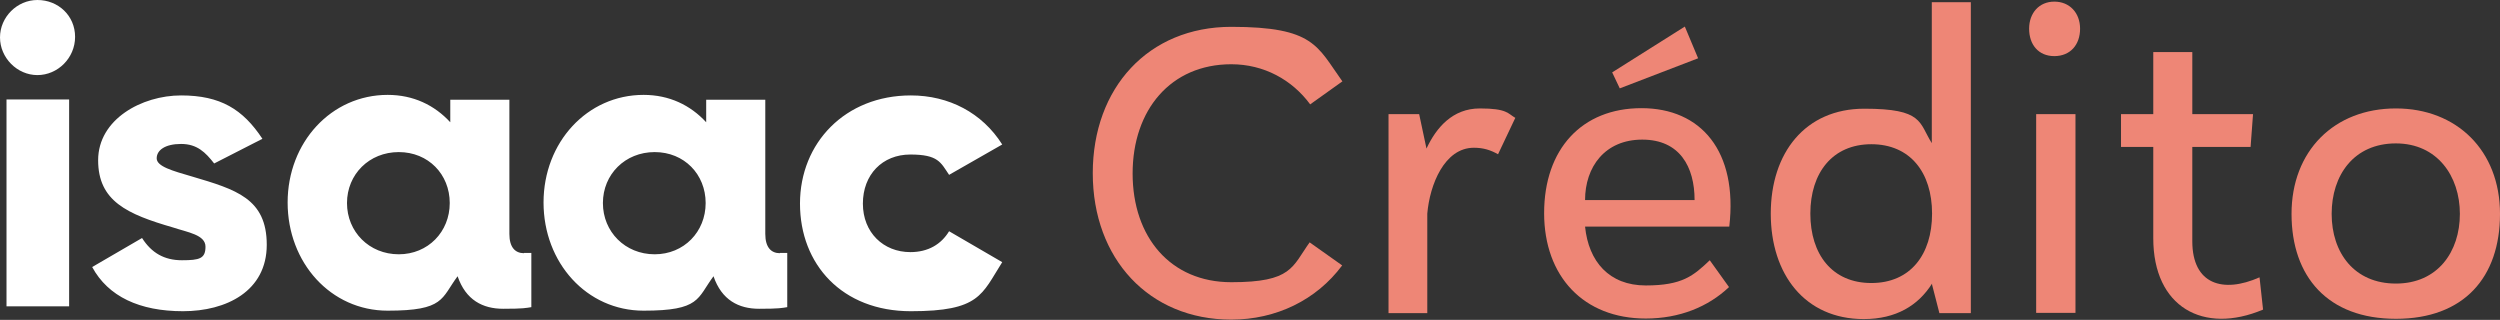
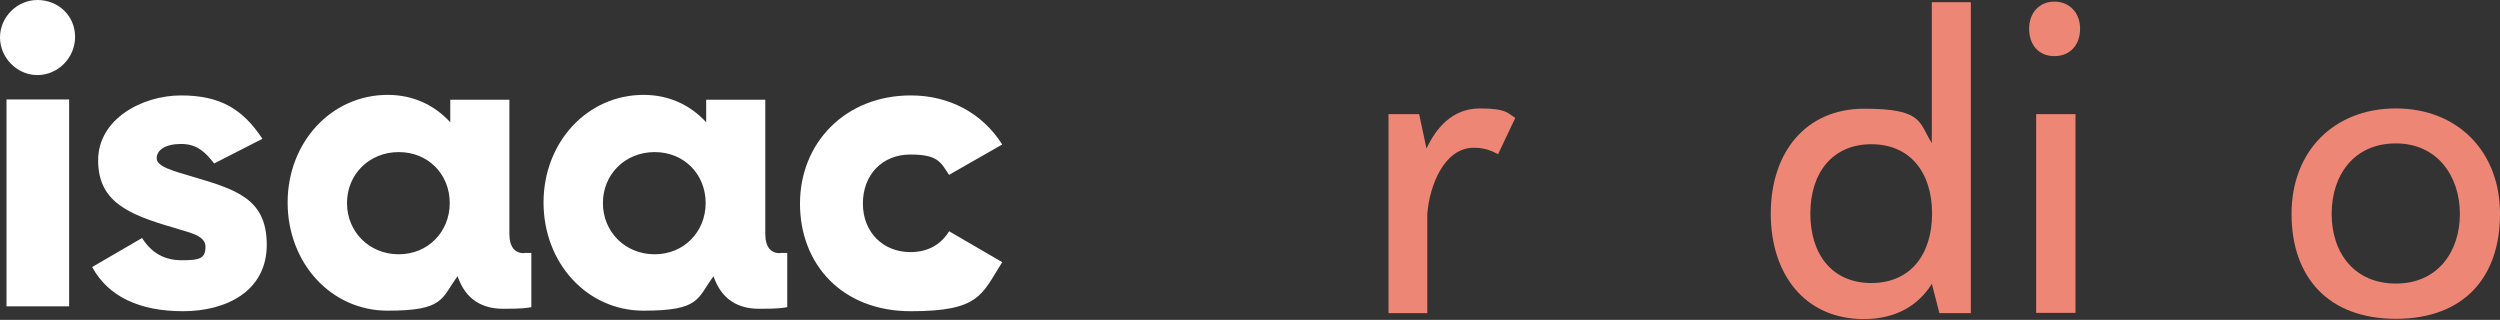
<svg xmlns="http://www.w3.org/2000/svg" id="Layer_1" version="1.1" viewBox="0 0 922.2 118">
  <rect x="0" y="0" width="922.2" height="118" fill="#333333" stroke="none" />
  <defs>
    <style>
      .st0 {
        fill: #fff;
      }

      .st1 {
        fill: #ee8676;
      }
    </style>
  </defs>
  <path class="st0" d="M241.5,93.8c-10.9,0-19.1-8.3-19.1-18.9s8.2-18.8,19.1-18.8,18.8,8.2,18.8,18.8-8,18.9-18.8,18.9ZM287.7,93.4c-3.2,0-5.4-2.1-5.4-7.1v-49.5h-21.8v8.3c-5.8-6.3-13.6-10.1-23.1-10.1-20.8,0-36.9,17.5-36.9,39.7s15.9,39.9,36.9,39.9,19.7-4.5,25.8-12.7c3,8.8,9.3,12,16.8,12s8.5-.3,10.4-.6v-20h-2.7ZM147.1,93.8c-10.9,0-19.1-8.3-19.1-18.9s8.2-18.8,19.1-18.8,18.8,8.2,18.8,18.8-8,18.9-18.8,18.9ZM193.3,93.4c-3.2,0-5.4-2.1-5.4-7.1v-49.5h-21.8v8.3c-5.8-6.3-13.6-10.1-23.1-10.1-20.8,0-36.9,17.5-36.9,39.7s15.9,39.9,36.9,39.9,19.7-4.5,25.8-12.7c3,8.8,9.3,12,16.8,12s8.5-.3,10.4-.6v-20h-2.7ZM13.8,0C6.3,0,0,6.3,0,13.8s6.3,13.9,13.8,13.9,13.9-6.3,13.9-14.1S21.5,0,13.8,0ZM25.5,36.7H2.4v76.3h23.1V36.7ZM70.8,65.1c-7.2-2.1-13-3.7-13-6.7s3.1-5.3,9-5.3,9,3.1,12.2,7.2l17.8-9.1c-7.2-10.9-15.5-16-30-16s-30.6,8.8-30.6,23.9,10.7,19.9,27.6,24.8c5.4,1.8,12,2.7,12,7.1s-2.2,5-8.7,5-11.2-2.7-14.7-8.2l-18.4,10.7c5.9,10.9,17.5,16.3,33.5,16.3s30.9-7.4,30.9-24.5-11.4-20.4-27.6-25.2ZM335.8,93c-9.9,0-17.5-7.2-17.5-17.9s7.2-18.1,17.5-18.1,11.2,2.9,14.3,7.5l19.6-11.2c-7.4-11.7-19.7-18.1-33.7-18.1-24.2,0-40.9,17.5-40.9,39.9s15.5,39.7,40.9,39.7,26.1-6.1,33.7-18.1l-19.6-11.4c-2.9,4.8-7.7,7.7-14.3,7.7Z" />
  <g>
-     <path class="st1" d="M495.2,30l-11.9,8.5c-6.7-9.1-17.1-14.8-29.1-14.8-22.3,0-36.4,16.8-36.4,40.3s14,40.1,36.4,40.1,22.4-5.6,28.9-14.7l12,8.5c-9.5,12.8-24.4,20-40.9,20-30.4,0-51.1-22.5-51.1-54s20.5-54,51.1-54,31.7,7.2,40.9,20Z" />
    <path class="st1" d="M559,43.4l-6.4,13.5c-2.7-1.5-5.3-2.4-8.9-2.4-10.9,0-16.3,13.7-17.2,24.3v36.7h-14.3V42.1h11.3l2.7,12.7c3.6-7.7,9.6-14.8,19.7-14.8s10.3,1.9,13.1,3.5Z" />
-     <path class="st1" d="M569.6,78.6c0-23.6,13.9-38.7,35.9-38.7s35.6,15.9,32.4,43.7h-53.2c1.3,12.9,8.9,21.7,22.4,21.7s17.6-3.6,23.6-9.3l7.1,9.9c-7.7,7.3-18.3,11.6-30.7,11.6-22.9,0-37.5-15.5-37.5-38.9ZM584.7,73.8h40.4c0-12.3-5.5-22.3-19.3-22.3s-21.1,10.1-21.1,22.3ZM597.5,32.6l28.9-11.1-4.9-11.7-26.8,16.9,2.8,5.9Z" />
    <path class="st1" d="M727,.8v114.7h-11.6l-2.7-10.5v-.4c-5.1,8.1-13.3,13.1-25.2,13.1-21.7,0-34.3-16.5-34.3-38.9s12.7-38.7,34.5-38.7,20.1,5.1,24.9,12.7V.8h14.3ZM712.7,78.8c0-15.2-8.1-25.6-22.4-25.6s-22.5,10.5-22.5,25.6,8.1,25.6,22.5,25.6,22.4-10.5,22.4-25.6Z" />
    <path class="st1" d="M757.8.6c5.6,0,9.5,4.1,9.5,10s-3.6,10.1-9.5,10.1-9.3-4.3-9.3-10.1,3.7-10,9.3-10ZM765.6,115.4h-14.5V42.1h14.5v73.3Z" />
-     <path class="st1" d="M834.8,114.2c-22,9.3-40.5-.9-40.5-26.3v-33.7h-11.9v-12.1h11.9v-22.9h14.4v22.9h22.4l-.9,12.1h-21.5v34.8c0,15.9,11.3,19.3,24.8,13.3l1.3,11.9Z" />
    <path class="st1" d="M883.8,40c22.4,0,38.4,15.5,38.4,38.9s-13.3,38.7-38.4,38.7-38.5-15.5-38.5-38.7,15.7-38.9,38.5-38.9ZM883.8,52.9c-15.5,0-23.7,11.7-23.7,26s8.3,25.7,23.7,25.7,23.6-11.7,23.6-25.7-8.4-26-23.6-26Z" />
  </g>
</svg>